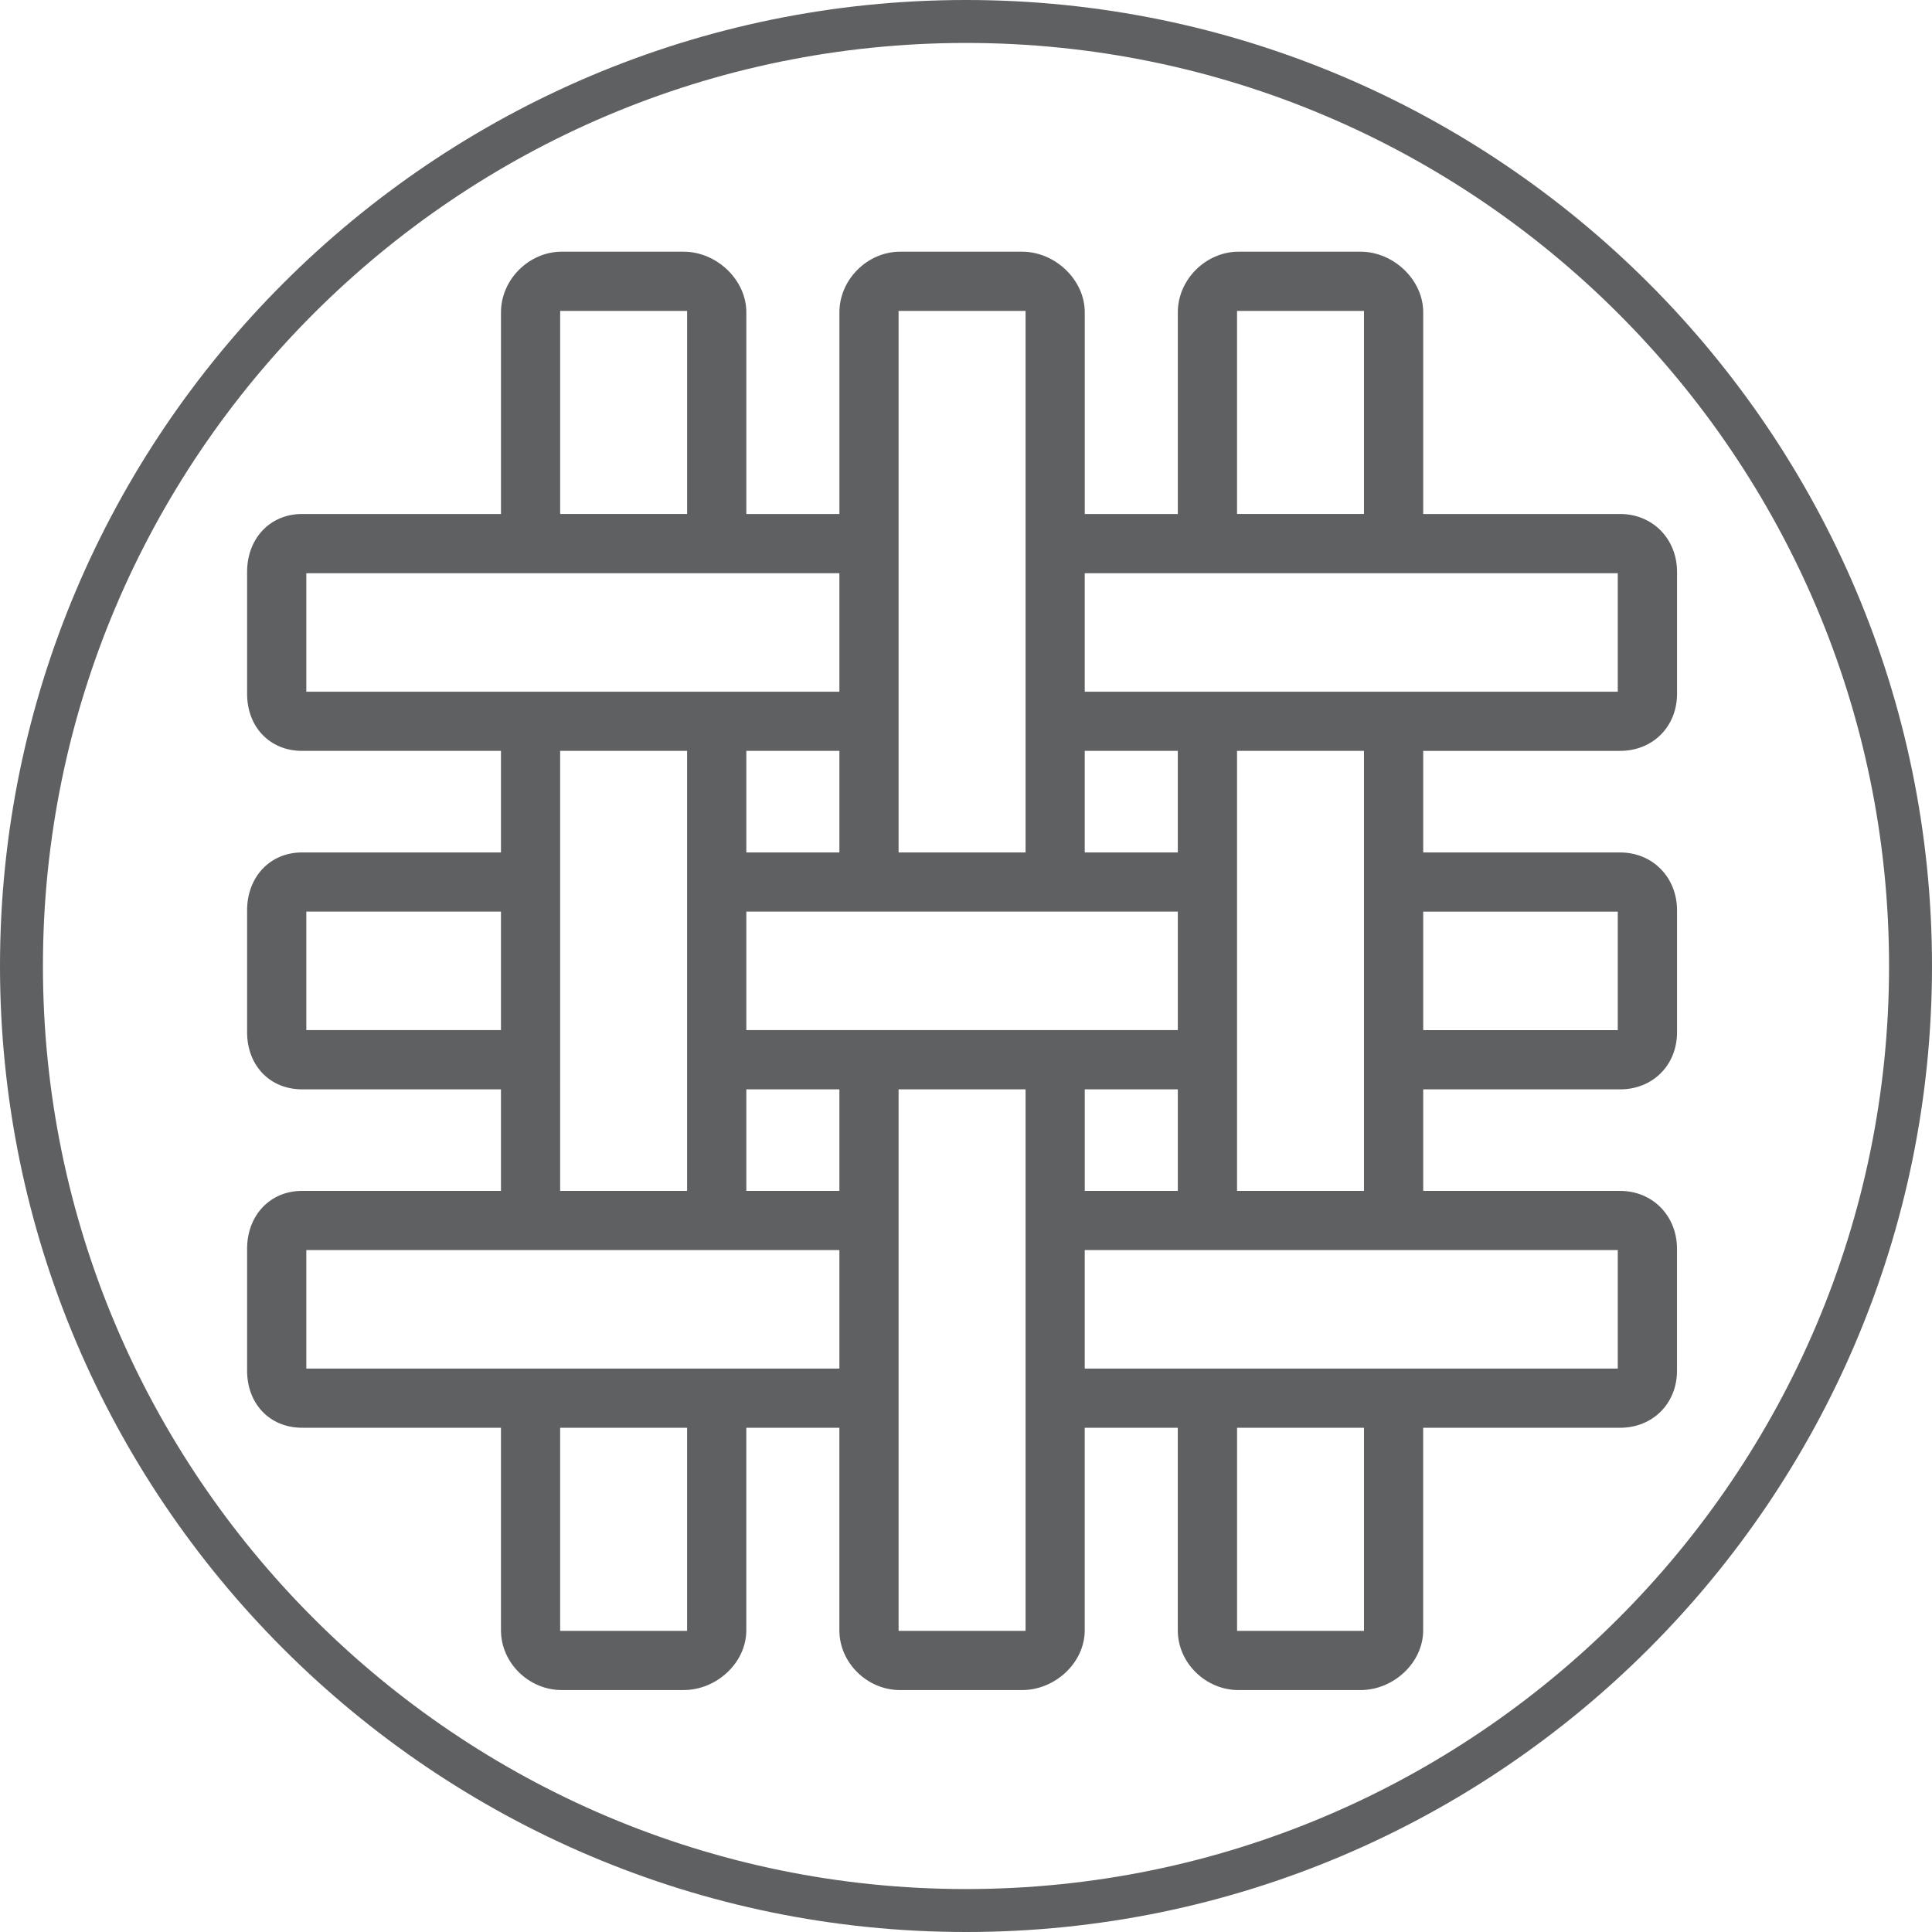
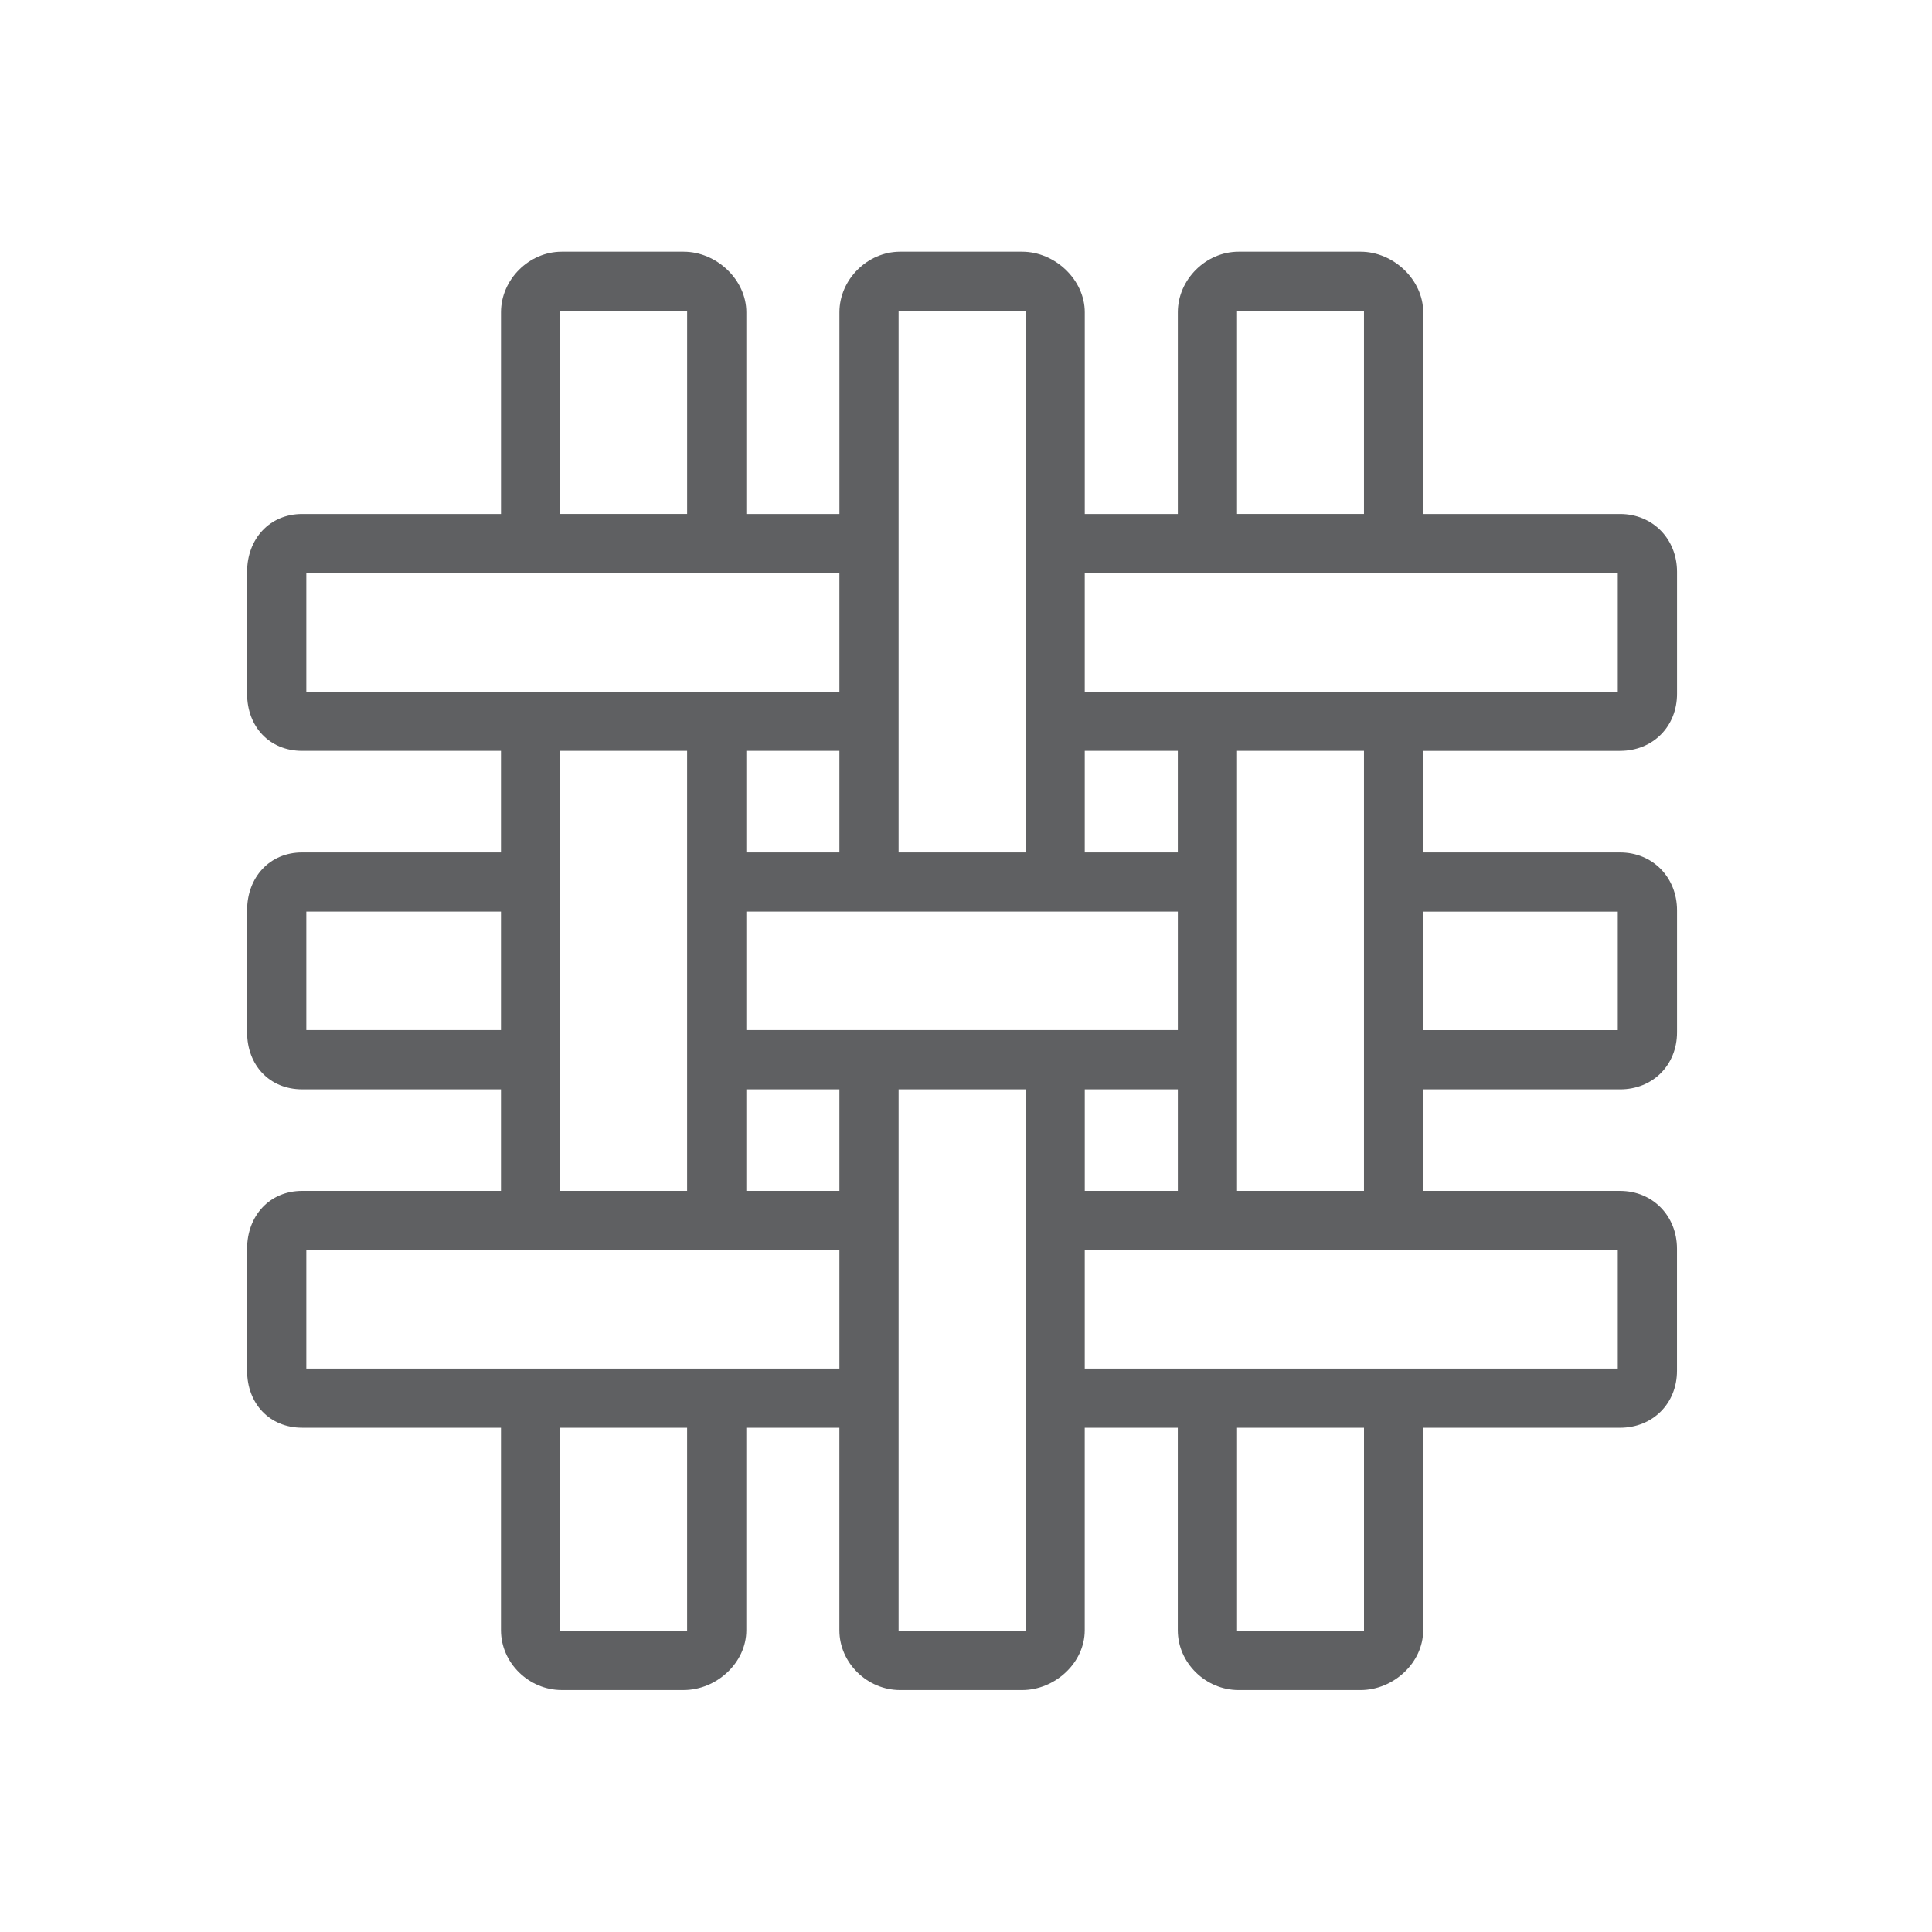
<svg xmlns="http://www.w3.org/2000/svg" version="1.1" id="Layer_1" x="0px" y="0px" width="100px" height="100px" viewBox="0 0 100 100" enable-background="new 0 0 100 100" xml:space="preserve">
-   <path fill="#5F6062" d="M50.002,100C22.429,100,0,77.571,0,50C0,22.434,22.429,0,50.002,0C77.574,0,100,22.434,100,50  C100,77.571,77.574,100,50.002,100L50.002,100L50.002,100L50.002,100z M50.002,2.223C23.656,2.223,2.222,23.656,2.222,50  c0,26.346,21.435,47.777,47.78,47.777c26.342,0,47.775-21.432,47.775-47.777C97.777,23.656,76.344,2.223,50.002,2.223L50.002,2.223  L50.002,2.223L50.002,2.223z" />
  <path fill="#5F6062" d="M83.857,38.865c1.692,0,2.946-1.258,2.946-2.951v-6.318c0-1.692-1.254-2.992-2.946-2.992H73.665V16.165  c0-1.694-1.548-3.137-3.24-3.137h-6.317c-1.695,0-3.144,1.443-3.144,3.137v10.439h-4.817V16.165c0-1.694-1.548-3.137-3.24-3.137  h-6.318c-1.693,0-3.141,1.443-3.141,3.137v10.439H38.63V16.165c0-1.694-1.55-3.137-3.243-3.137h-6.315  c-1.694,0-3.141,1.443-3.141,3.137v10.439H15.638c-1.692,0-2.848,1.3-2.848,2.992v6.318c0,1.693,1.156,2.951,2.848,2.951H25.93  v5.257H15.638c-1.692,0-2.848,1.298-2.848,2.995v6.316c0,1.693,1.156,2.951,2.848,2.951H25.93v5.256H15.638  c-1.692,0-2.848,1.301-2.848,2.994v6.316c0,1.692,1.156,2.95,2.848,2.95H25.93v10.481c0,1.693,1.447,3.096,3.141,3.096h6.315  c1.693,0,3.243-1.402,3.243-3.096V73.901h4.817v10.481c0,1.693,1.447,3.096,3.141,3.096h6.318c1.692,0,3.24-1.402,3.24-3.096V73.901  h4.817v10.481c0,1.693,1.448,3.096,3.144,3.096h6.317c1.692,0,3.24-1.402,3.24-3.096V73.901h10.192c1.692,0,2.946-1.258,2.946-2.95  v-6.316c0-1.693-1.254-2.994-2.946-2.994H73.665v-5.256h10.192c1.692,0,2.946-1.258,2.946-2.951v-6.316  c0-1.697-1.254-2.995-2.946-2.995H73.665v-5.257H83.857z M64.029,16.093h6.57v10.51h-6.57V16.093z M56.146,38.865h4.817v5.257  h-4.817V38.865z M46.511,16.093h6.572v28.029h-6.572V16.093z M28.994,16.093h6.571v10.51h-6.571V16.093z M15.855,35.803v-6.134  h27.592v6.134H15.855z M43.447,38.865v5.257H38.63v-5.257H43.447z M35.564,38.865v22.775h-6.571V38.865H35.564z M15.855,53.318  v-6.133H25.93v6.133H15.855z M35.564,84.413h-6.571V73.901h6.571V84.413z M43.447,70.838H15.855v-6.134h27.592V70.838z   M43.447,61.641H38.63v-5.256h4.817V61.641z M53.083,84.413h-6.572V56.385h6.572V84.413z M38.63,53.318v-6.133h22.334v6.133H38.63z   M60.964,56.385v5.256h-4.817v-5.256H60.964z M70.6,84.413h-6.57V73.901h6.57V84.413z M83.736,64.704v6.134h-27.59v-6.134H83.736z   M64.029,61.641V38.865h6.57v22.775H64.029z M83.736,47.186v6.133H73.665v-6.133H83.736z M56.146,35.803v-6.134h27.59v6.134H56.146z  " />
</svg>